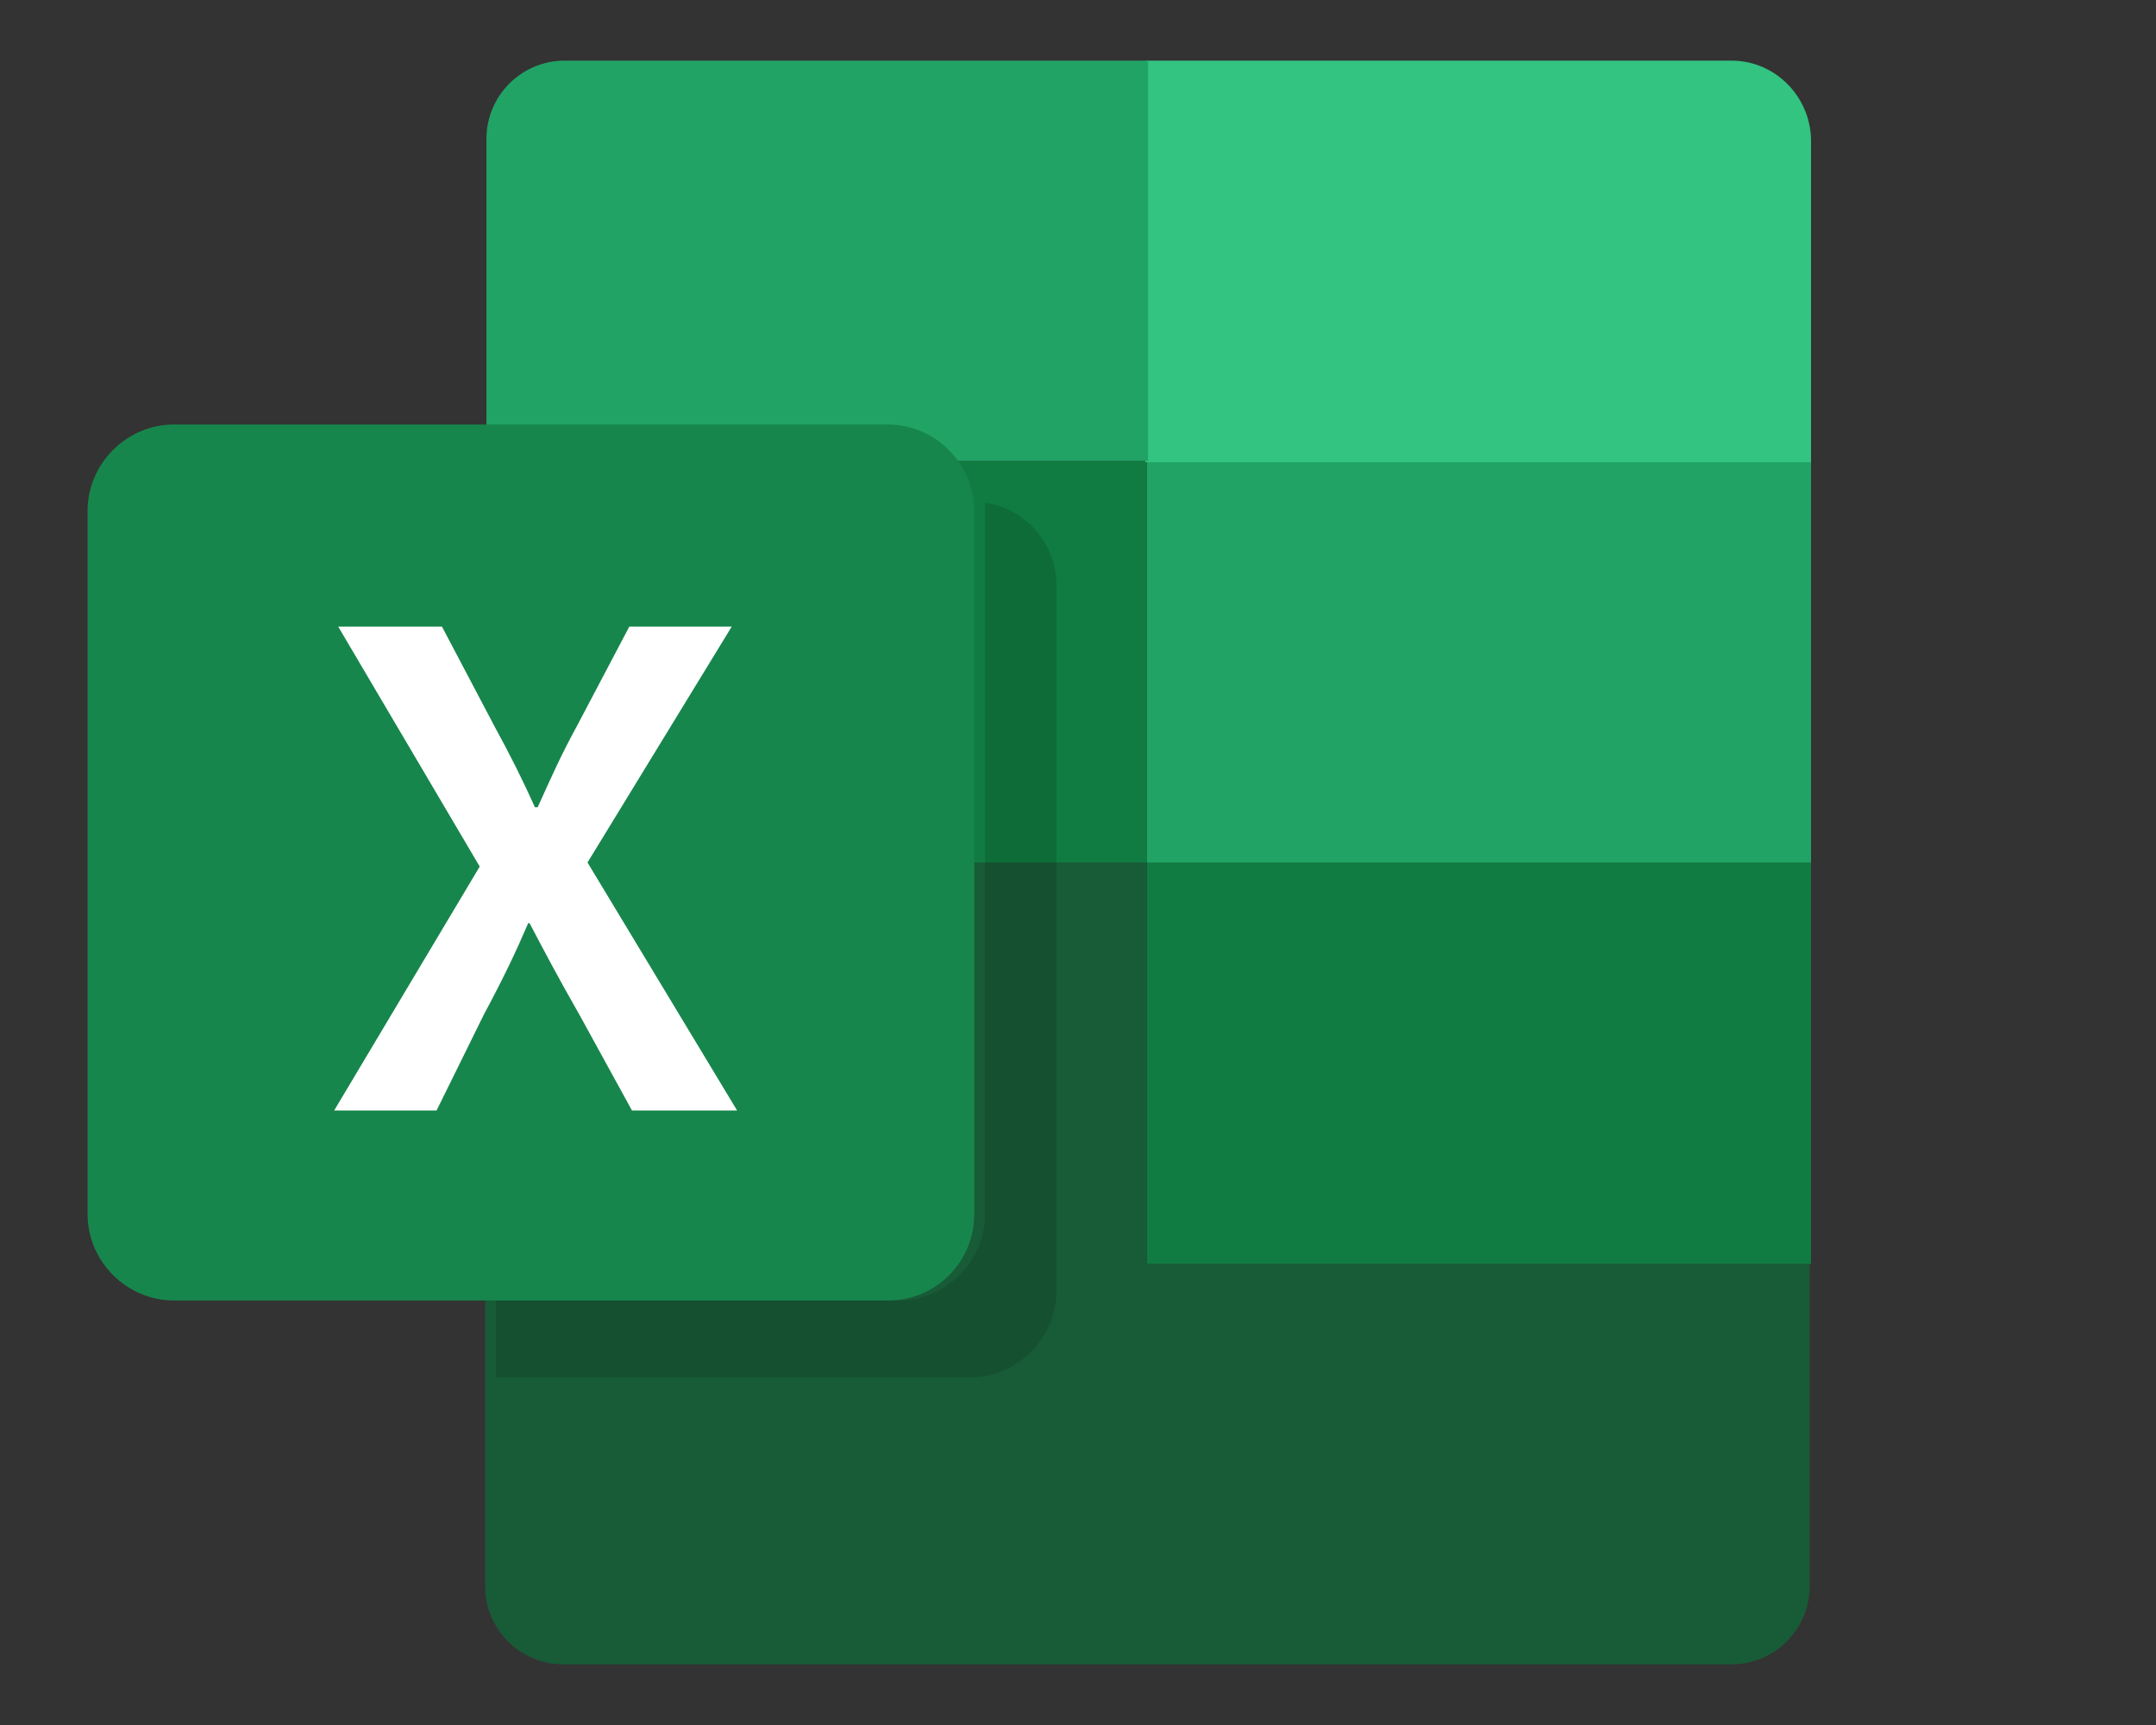
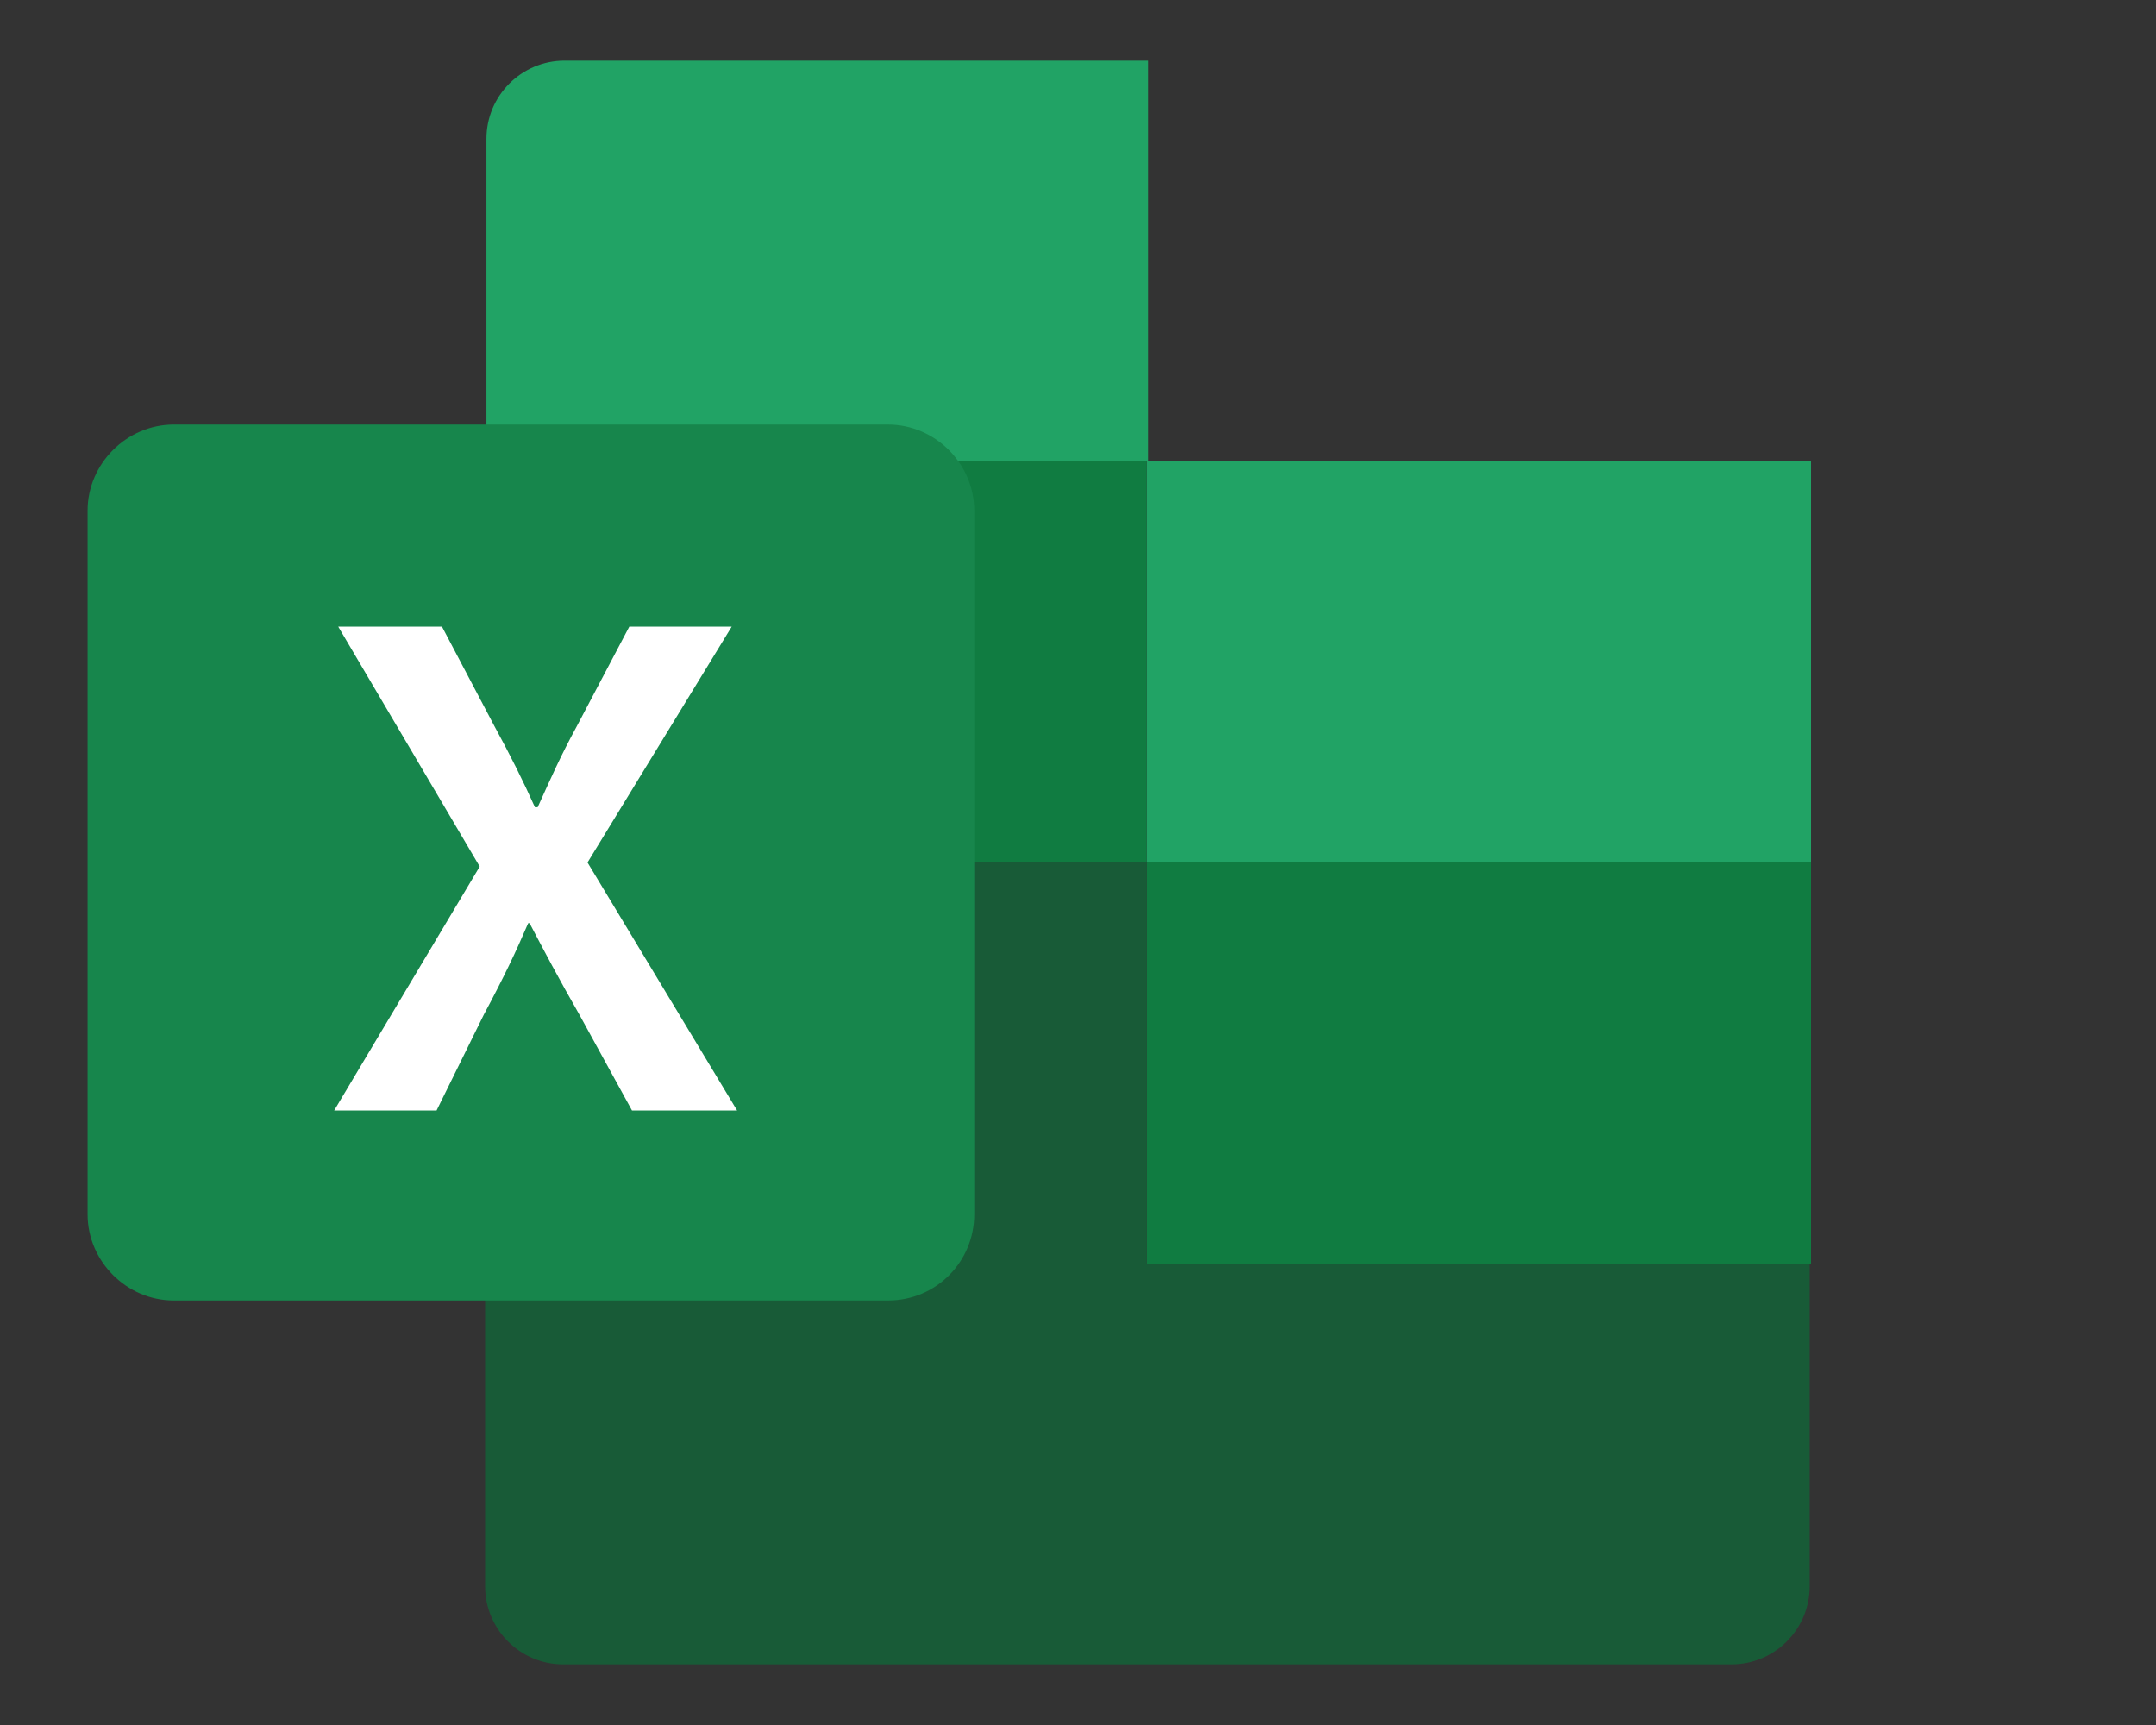
<svg xmlns="http://www.w3.org/2000/svg" width="50" height="40" viewBox="0 0 50 40" fill="none">
  <rect x="0" y="0" width="50" height="40" fill="#333333" stroke="none" />
  <path d="M26.594 10.688H42V20H26.594V10.688Z" fill="#21A365" />
  <path d="M26.594 20H42V29.312H26.594V20ZM11.219 10.688H26.594V20H11.219V10.688Z" fill="#107C41" />
  <path d="M26.594 29.312V20H11.25V36.781C11.25 37.781 12.062 38.594 13.062 38.594H40.156C41.156 38.594 41.969 37.781 41.969 36.781V29.312H26.594Z" fill="#185B37" />
-   <path d="M40.156 1.406H26.562V10.719H42V3.219C41.969 2.219 41.156 1.406 40.156 1.406Z" fill="#33C481" />
  <path d="M26.594 1.406H13.094C12.094 1.406 11.281 2.219 11.281 3.219V10.688H26.625V1.406H26.594Z" fill="#21A365" />
  <path d="M20.594 30.156H4.031C2.938 30.156 2.031 29.25 2.031 28.156V11.844C2.031 10.75 2.938 9.844 4.031 9.844H20.594C21.688 9.844 22.594 10.75 22.594 11.844V28.156C22.594 29.25 21.719 30.156 20.594 30.156Z" fill="#17864C" />
  <path d="M14.656 25.75L13.438 23.531C12.938 22.656 12.625 22.062 12.281 21.406H12.25C11.969 22.062 11.688 22.656 11.219 23.531L10.125 25.75H7.75L11.125 20.094L7.844 14.531H10.25L11.469 16.844C11.844 17.531 12.125 18.094 12.406 18.719H12.469C12.781 18.031 13 17.531 13.375 16.844L14.594 14.531H16.969L13.625 20L17.094 25.75H14.656Z" fill="white" />
-   <path d="M22.844 11.656V28.156C22.844 29.25 21.938 30.156 20.844 30.156H11.5V31.938H22.5C23.594 31.938 24.5 31.031 24.5 29.938V13.625C24.531 12.625 23.781 11.781 22.844 11.656Z" fill="black" fill-opacity="0.125" />
</svg>